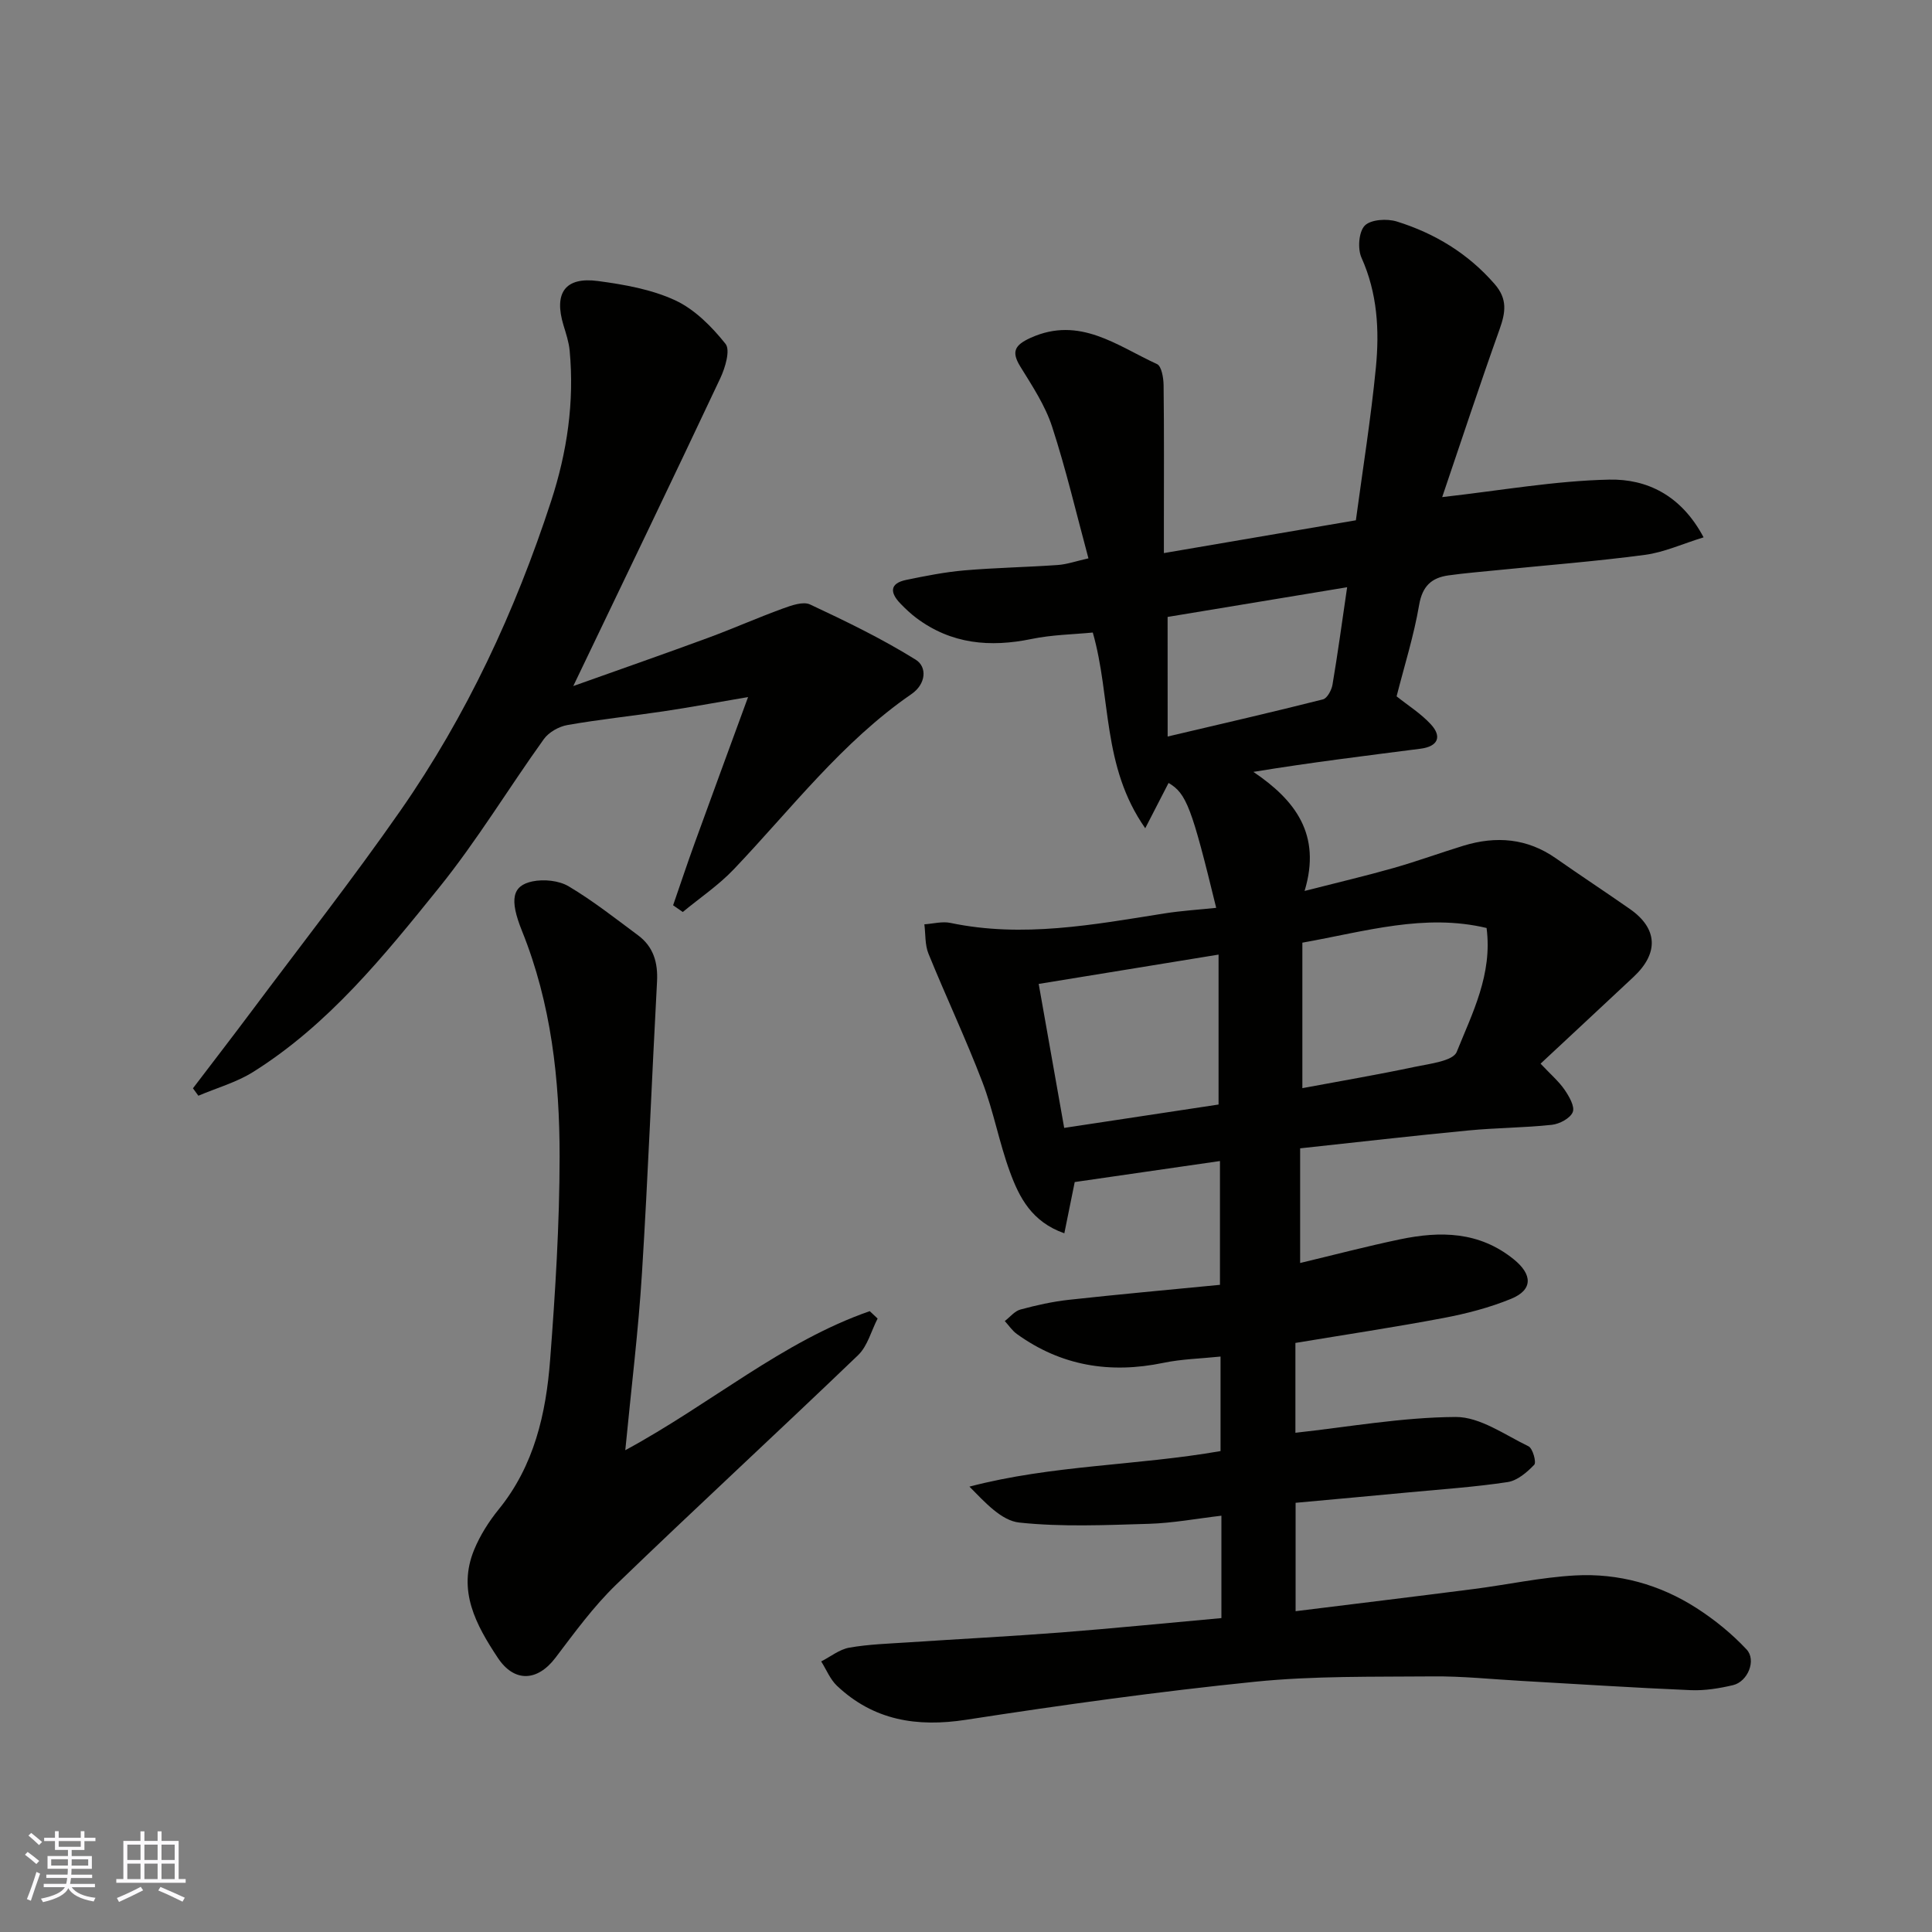
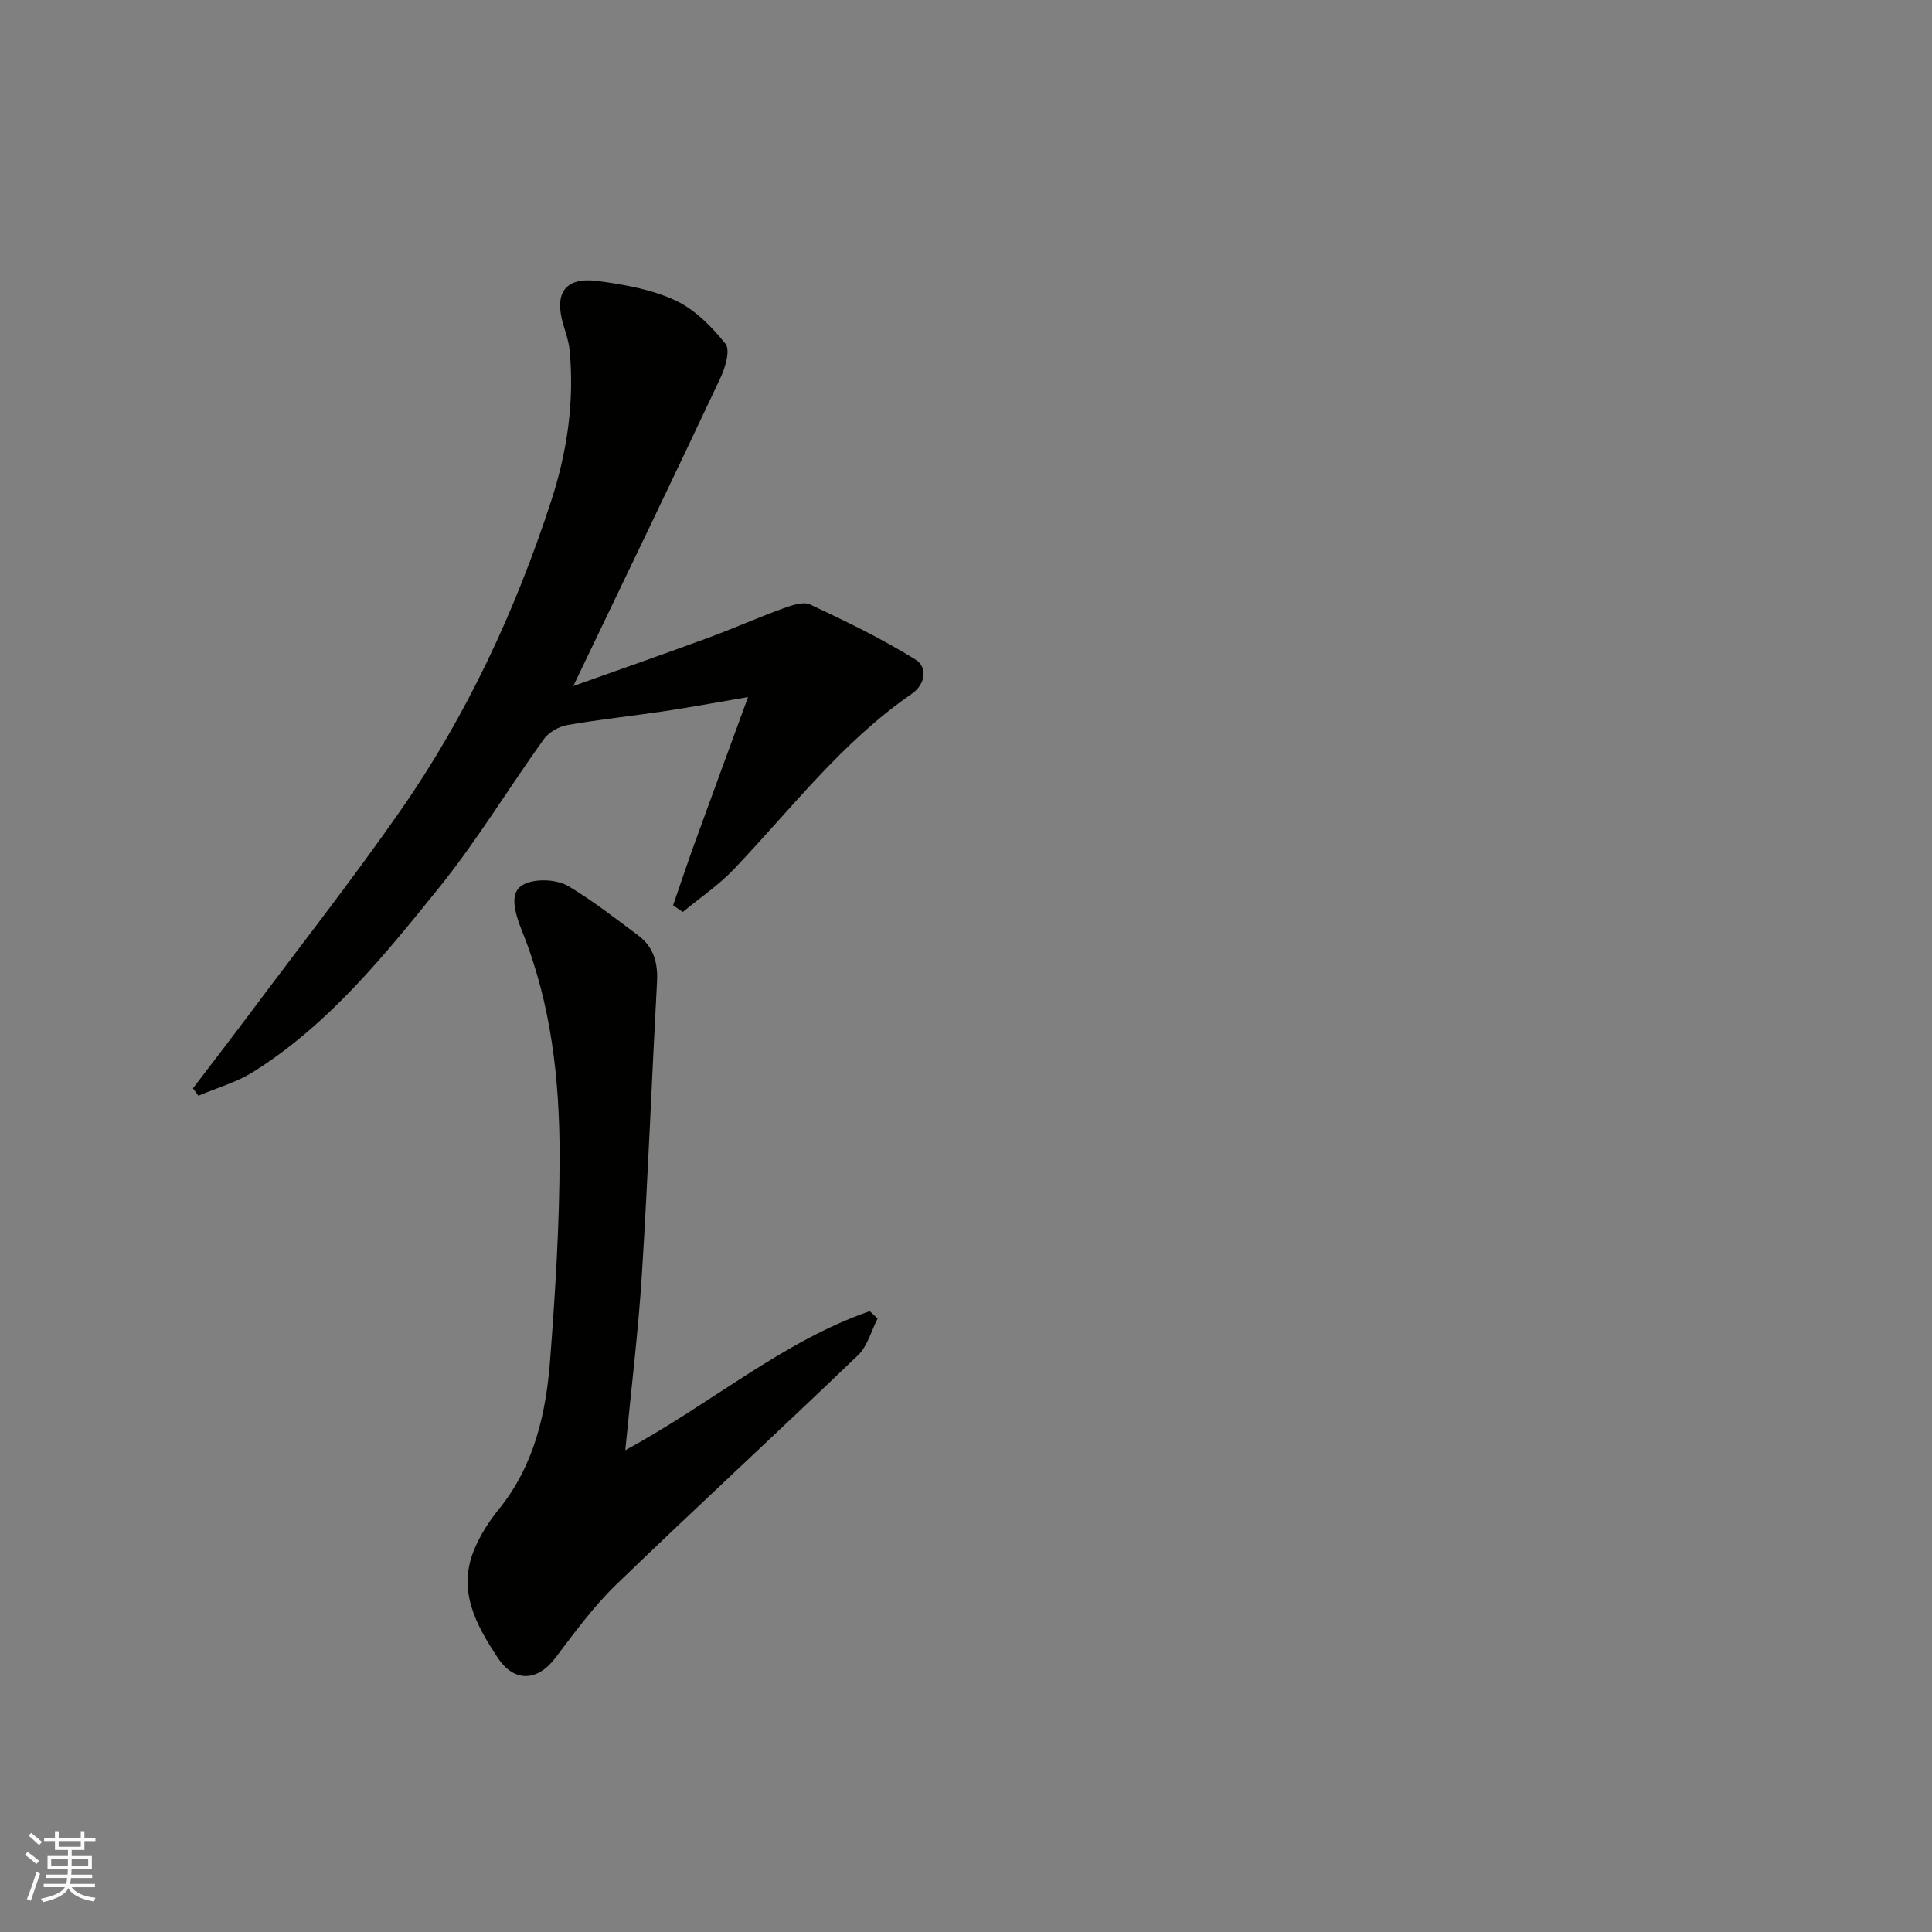
<svg xmlns="http://www.w3.org/2000/svg" enable-background="new 0 0 400 400" viewBox="0 0 400 400">
  <rect x="0" y="0" width="400" height="400" fill="#808080" stroke="none" />
  <g fill="#010100">
-     <path d="m252.88 335.01c0-7.3 0-13.78 0-21.2-5.13.6-10.06 1.53-15.01 1.68-8.95.26-17.97.68-26.83-.26-3.69-.39-7.03-4.1-10.33-7.44 17.17-4.5 34.65-4.33 51.99-7.36 0-6.17 0-12.57 0-19.57-4.11.43-8.04.51-11.82 1.3-11.02 2.29-21.17.66-30.36-5.98-.97-.7-1.66-1.77-2.49-2.67 1.08-.82 2.04-2.07 3.25-2.39 3.29-.89 6.65-1.64 10.03-2.01 10.28-1.13 20.59-2.06 31.27-3.1 0-8.67 0-17.2 0-25.63-10.07 1.46-20.08 2.91-30.07 4.35-.64 3.18-1.34 6.61-2.15 10.61-6.76-2.37-9.34-7.45-11.26-12.7-2.24-6.08-3.39-12.57-5.71-18.62-3.43-8.97-7.54-17.67-11.16-26.57-.75-1.84-.59-4.05-.85-6.08 1.81-.12 3.7-.65 5.4-.29 14.94 3.13 29.59.37 44.27-1.96 3.54-.56 7.13-.78 10.75-1.16-5.08-20.84-6.16-23.68-9.86-25.86-1.4 2.72-2.81 5.45-4.83 9.38-9.03-12.87-7.02-27.11-10.86-40.52-3.98.39-8.41.45-12.66 1.33-8.62 1.78-16.63 1.07-23.85-4.33-1.19-.89-2.29-1.93-3.32-3-2.16-2.23-2.29-4.18 1.21-4.9 3.98-.82 8-1.62 12.05-1.97 6.41-.55 12.87-.66 19.29-1.11 1.92-.13 3.79-.8 6.38-1.38-2.5-9.25-4.63-18.39-7.53-27.28-1.43-4.39-4.11-8.43-6.57-12.42-1.89-3.07-1.21-4.45 2.16-5.97 10.13-4.57 17.89 1.68 26.14 5.45.94.43 1.34 2.86 1.36 4.37.12 9.66.06 19.33.06 29v5.76c13.58-2.32 26.54-4.54 39.75-6.79 1.42-10.56 3.11-21.05 4.14-31.61.75-7.71.33-15.4-2.98-22.76-.83-1.85-.57-5.36.68-6.64s4.61-1.48 6.64-.85c7.85 2.45 14.72 6.6 20.24 12.94 2.72 3.12 2.27 5.89 1.03 9.38-4.14 11.58-7.98 23.27-11.88 34.74 12.08-1.36 23.32-3.38 34.6-3.62 7.72-.16 14.87 3.18 19.52 11.95-4.39 1.35-8.19 3.11-12.16 3.63-10.09 1.34-20.25 2.13-30.38 3.15-3.43.35-6.87.62-10.29 1.1-3.49.49-5.39 2.21-6.06 6.1-1.09 6.38-3.06 12.61-4.67 18.94 2.34 1.87 5.01 3.54 7.07 5.77 2.4 2.59 1.48 4.61-2.1 5.07-11.3 1.46-22.62 2.83-34.62 4.8 8.62 5.82 14.15 12.93 10.6 24.65 7.04-1.8 12.81-3.15 18.49-4.77 4.85-1.38 9.59-3.12 14.42-4.6 6.76-2.06 13.18-1.55 19.13 2.62 5.08 3.56 10.26 6.96 15.34 10.51 5.73 4.01 5.99 9.1.77 14-6.29 5.9-12.61 11.76-19.29 18 2.16 2.3 3.8 3.69 4.97 5.4.94 1.37 2.16 3.48 1.69 4.63-.52 1.28-2.73 2.46-4.32 2.63-5.74.62-11.54.61-17.29 1.17-11.57 1.11-23.11 2.44-34.83 3.7v23.74c6.9-1.65 13.75-3.45 20.68-4.9 8.34-1.74 16.38-1.66 23.55 4.14 3.85 3.11 4.04 6.3-.56 8.18-4.47 1.83-9.25 3.07-14.01 3.97-10.1 1.91-20.28 3.44-30.64 5.16v18.6c10.98-1.2 22.08-3.21 33.19-3.27 5.03-.02 10.16 3.7 15.07 6.07.88.42 1.67 3.32 1.19 3.82-1.5 1.57-3.51 3.29-5.52 3.59-6.81 1.03-13.71 1.49-20.58 2.14-7.68.73-15.36 1.42-23.31 2.15v22.44c12.36-1.53 24.66-3.02 36.95-4.6 6.97-.9 13.9-2.41 20.9-2.8 8.99-.5 17.55 1.87 25.15 6.75 3.75 2.41 7.32 5.31 10.36 8.56 2.1 2.23.25 6.68-2.79 7.4-2.84.67-5.84 1.16-8.74 1.04-11.71-.49-23.4-1.26-35.1-1.92-6.1-.34-12.21-.99-18.3-.93-12.27.11-24.61-.13-36.79 1.1-20.01 2.03-39.97 4.81-59.85 7.88-10.21 1.57-19.15.14-26.75-7.04-1.41-1.34-2.19-3.34-3.26-5.04 1.93-.98 3.77-2.49 5.81-2.85 4.04-.71 8.18-.83 12.28-1.1 10.53-.7 21.08-1.24 31.6-2.05 11.01-.86 21.93-1.96 33.17-2.97zm-.59-137.37c-13.2 2.15-25.26 4.12-37.24 6.07 1.9 10.75 3.6 20.33 5.28 29.81 10.86-1.64 21.59-3.27 31.96-4.84 0-10.24 0-20.23 0-31.04zm17.35-2.47v30.12c7.66-1.43 15.53-2.77 23.33-4.42 3.06-.64 7.86-1.19 8.63-3.09 3.23-8.03 7.43-16.05 6.18-25.65-12.83-3.05-24.99.69-38.14 3.04zm-27.89-42.68c11.38-2.68 21.79-5.07 32.15-7.69.88-.22 1.79-1.92 1.98-3.05 1.08-6.38 1.95-12.79 3.03-20.17-12.87 2.13-25.39 4.2-37.17 6.15.01 8.62.01 16.17.01 24.76z" />
    <path d="m139.36 187.43c1.49-4.3 2.92-8.62 4.47-12.89 3.48-9.61 7.02-19.2 11.05-30.22-6.7 1.14-12.08 2.14-17.5 2.95-6.63.99-13.31 1.68-19.9 2.84-1.77.31-3.85 1.48-4.88 2.91-7.33 10.21-13.85 21.04-21.73 30.8-11.36 14.08-22.82 28.3-38.45 38.11-3.46 2.17-7.55 3.31-11.35 4.93-.37-.51-.74-1.03-1.12-1.54 4-5.26 8.04-10.49 12-15.78 10.37-13.88 21.08-27.53 30.97-41.73 13.71-19.68 23.74-41.25 31.18-64.05 3.32-10.18 4.84-20.52 3.84-31.19-.17-1.76-.75-3.5-1.27-5.21-2.04-6.72.33-10.1 7.19-9.17 5.42.73 11.05 1.72 15.94 3.99 4.04 1.88 7.57 5.45 10.41 9.01 1.04 1.3-.07 4.97-1.09 7.14-9.81 20.83-19.81 41.57-30.43 63.71 9.99-3.56 18.97-6.69 27.9-9.98 5.19-1.91 10.26-4.17 15.46-6.06 1.79-.65 4.22-1.53 5.67-.85 7.46 3.49 14.91 7.1 21.88 11.44 2.36 1.47 2.17 5-.89 7.11-14.41 9.93-24.91 23.81-36.8 36.29-3.14 3.3-7.01 5.9-10.55 8.83-.65-.47-1.33-.93-2-1.39z" />
    <path d="m129.46 300.25c17.82-9.65 32.47-22.48 50.61-28.79.54.51 1.09 1.02 1.63 1.53-1.32 2.56-2.08 5.7-4.04 7.58-16.6 15.94-33.54 31.53-50.09 47.51-4.69 4.53-8.6 9.91-12.56 15.13-3.75 4.95-8.54 5.16-11.94.03-4.52-6.82-8.41-13.92-4.89-22.41 1.23-2.97 3.03-5.82 5.07-8.33 7.36-9.06 9.8-19.84 10.65-30.98 1.07-14 1.95-28.04 1.96-42.07.01-15.91-1.73-31.67-7.78-46.69-2.66-6.59-2-9.39 2.13-10.27 2.37-.5 5.49-.19 7.52 1.01 5.03 2.99 9.67 6.65 14.38 10.15 3.19 2.37 4.13 5.66 3.92 9.6-1.09 20.12-1.86 40.25-3.12 60.36-.73 11.81-2.19 23.57-3.45 36.64z" />
  </g>
  <path d="m5.17 384 .55-.58c.85.61 1.65 1.24 2.4 1.87l-.59.64c-.83-.73-1.62-1.37-2.36-1.93m1.22 9.53-.82-.34c.71-1.76 1.37-3.64 1.98-5.63.24.13.5.25.76.36-.6 1.67-1.24 3.54-1.92 5.61m-.5-13.5.57-.54c.56.44 1.31 1.06 2.26 1.87l-.64.64c-.68-.66-1.41-1.32-2.19-1.97m3.25.46h2.24v-1.36h.77v1.36h4.57v-1.36h.76v1.36h2.28v.69h-2.28v1.84h-2.64v1.26h4.18v2.64h-4.21c0 .45-.02.86-.05 1.21h4.32v.69h-4.38c-.04.34-.1.75-.19 1.22h5.15v.69h-4.82c.87 1.19 2.51 1.92 4.93 2.19-.17.31-.3.57-.37.76-2.77-.49-4.52-1.41-5.26-2.76-.56 1.26-2.3 2.23-5.24 2.9-.12-.24-.26-.48-.43-.72 2.73-.55 4.38-1.34 4.96-2.38h-4.38v-.69h4.65c.1-.38.17-.79.21-1.22h-4.32v-.69h4.4c.03-.34.05-.75.05-1.21h-4.2v-2.64h4.23v-1.26h-2.69v-1.84h-2.24zm1.46 4.46v1.29h3.45c.01-.4.02-.57.01-.53v-.32-.45h-3.46zm1.55-2.59h4.57v-1.19h-4.57zm6.11 2.59h-3.42v.77c-.01.19-.01.37-.02.53h3.44z" fill="#fbfafc" />
-   <path d="m32.63 379.16h.82v1.98h3.54v7.89h1.45v.78h-14.36v-.78h1.46v-7.89h3.54v-1.98h.82v1.98h2.73zm-3.49 11.48.5.73c-1.61.82-3.28 1.63-5 2.41-.13-.27-.28-.55-.44-.82 1.75-.72 3.4-1.49 4.94-2.32m-2.78-5.55h2.73v-3.18h-2.73zm0 3.95h2.73v-3.2h-2.73zm3.54-3.95h2.73v-3.18h-2.73zm0 3.95h2.73v-3.2h-2.73zm7.89 4.68c-1.84-.92-3.51-1.7-5.02-2.32l.45-.73c1.89.8 3.57 1.55 5.04 2.23zm-1.62-11.81h-2.73v3.18h2.73zm-2.73 7.13h2.73v-3.2h-2.73z" fill="#fbfafc" />
</svg>